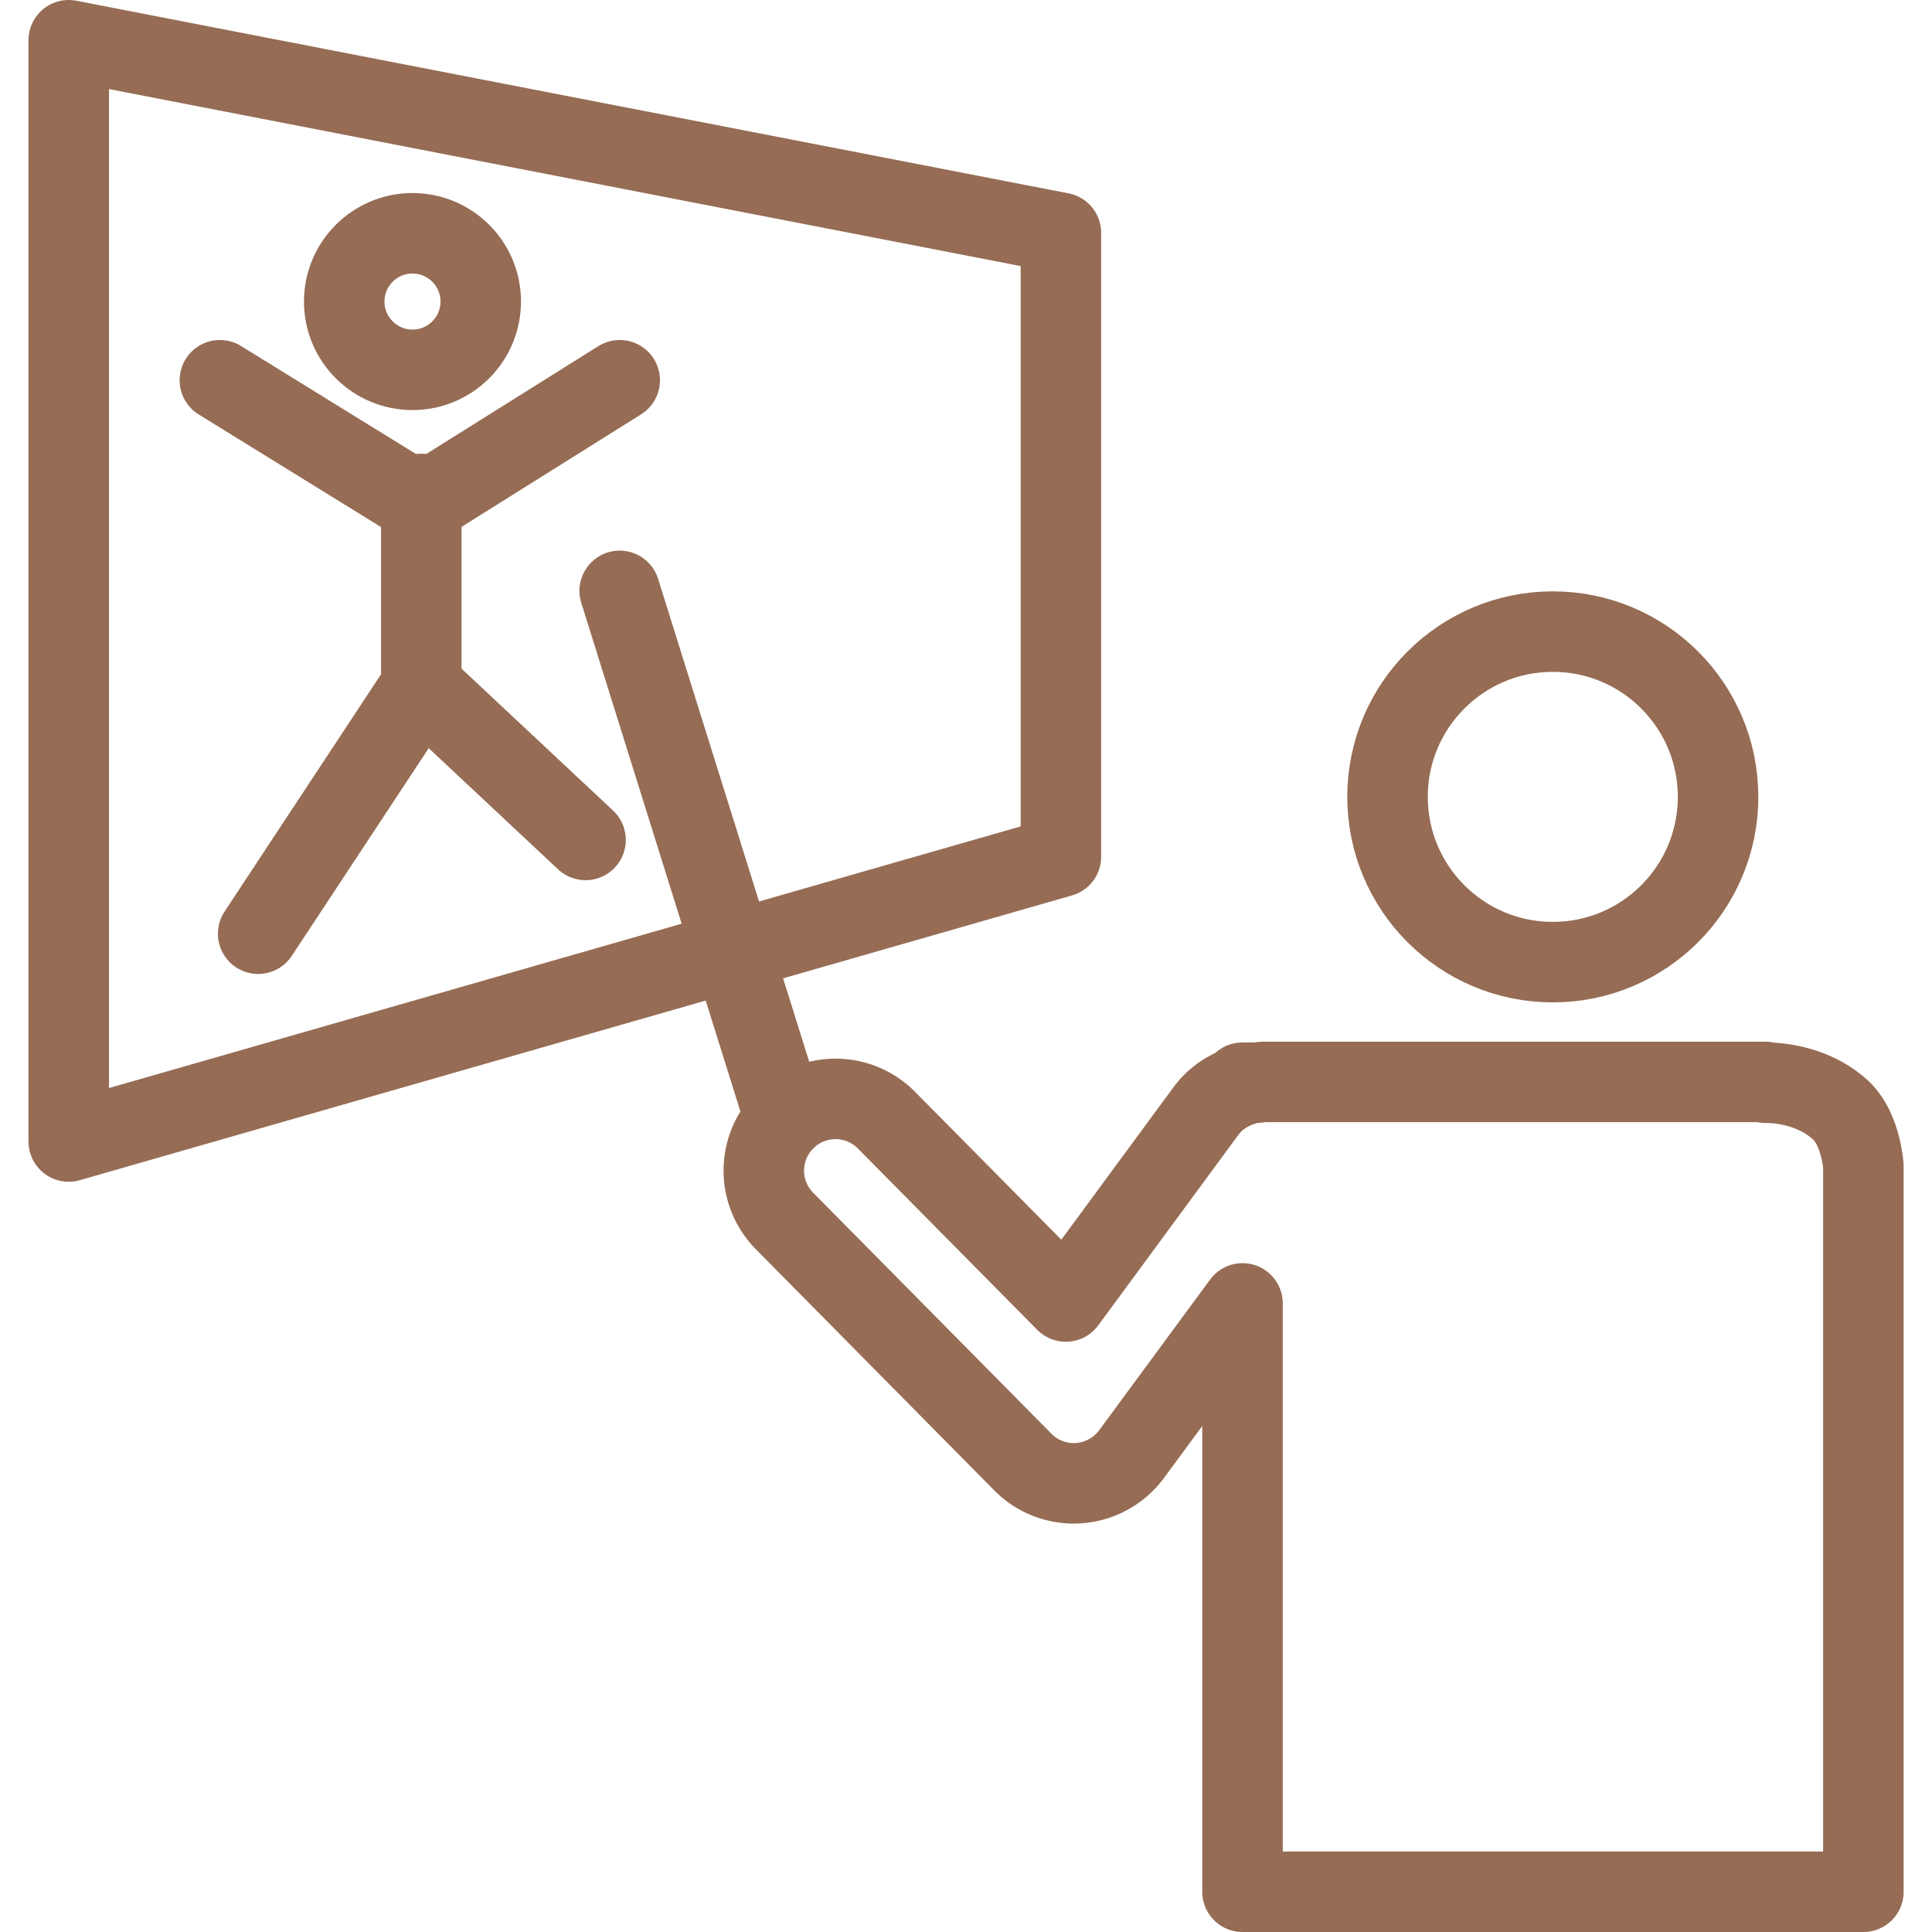
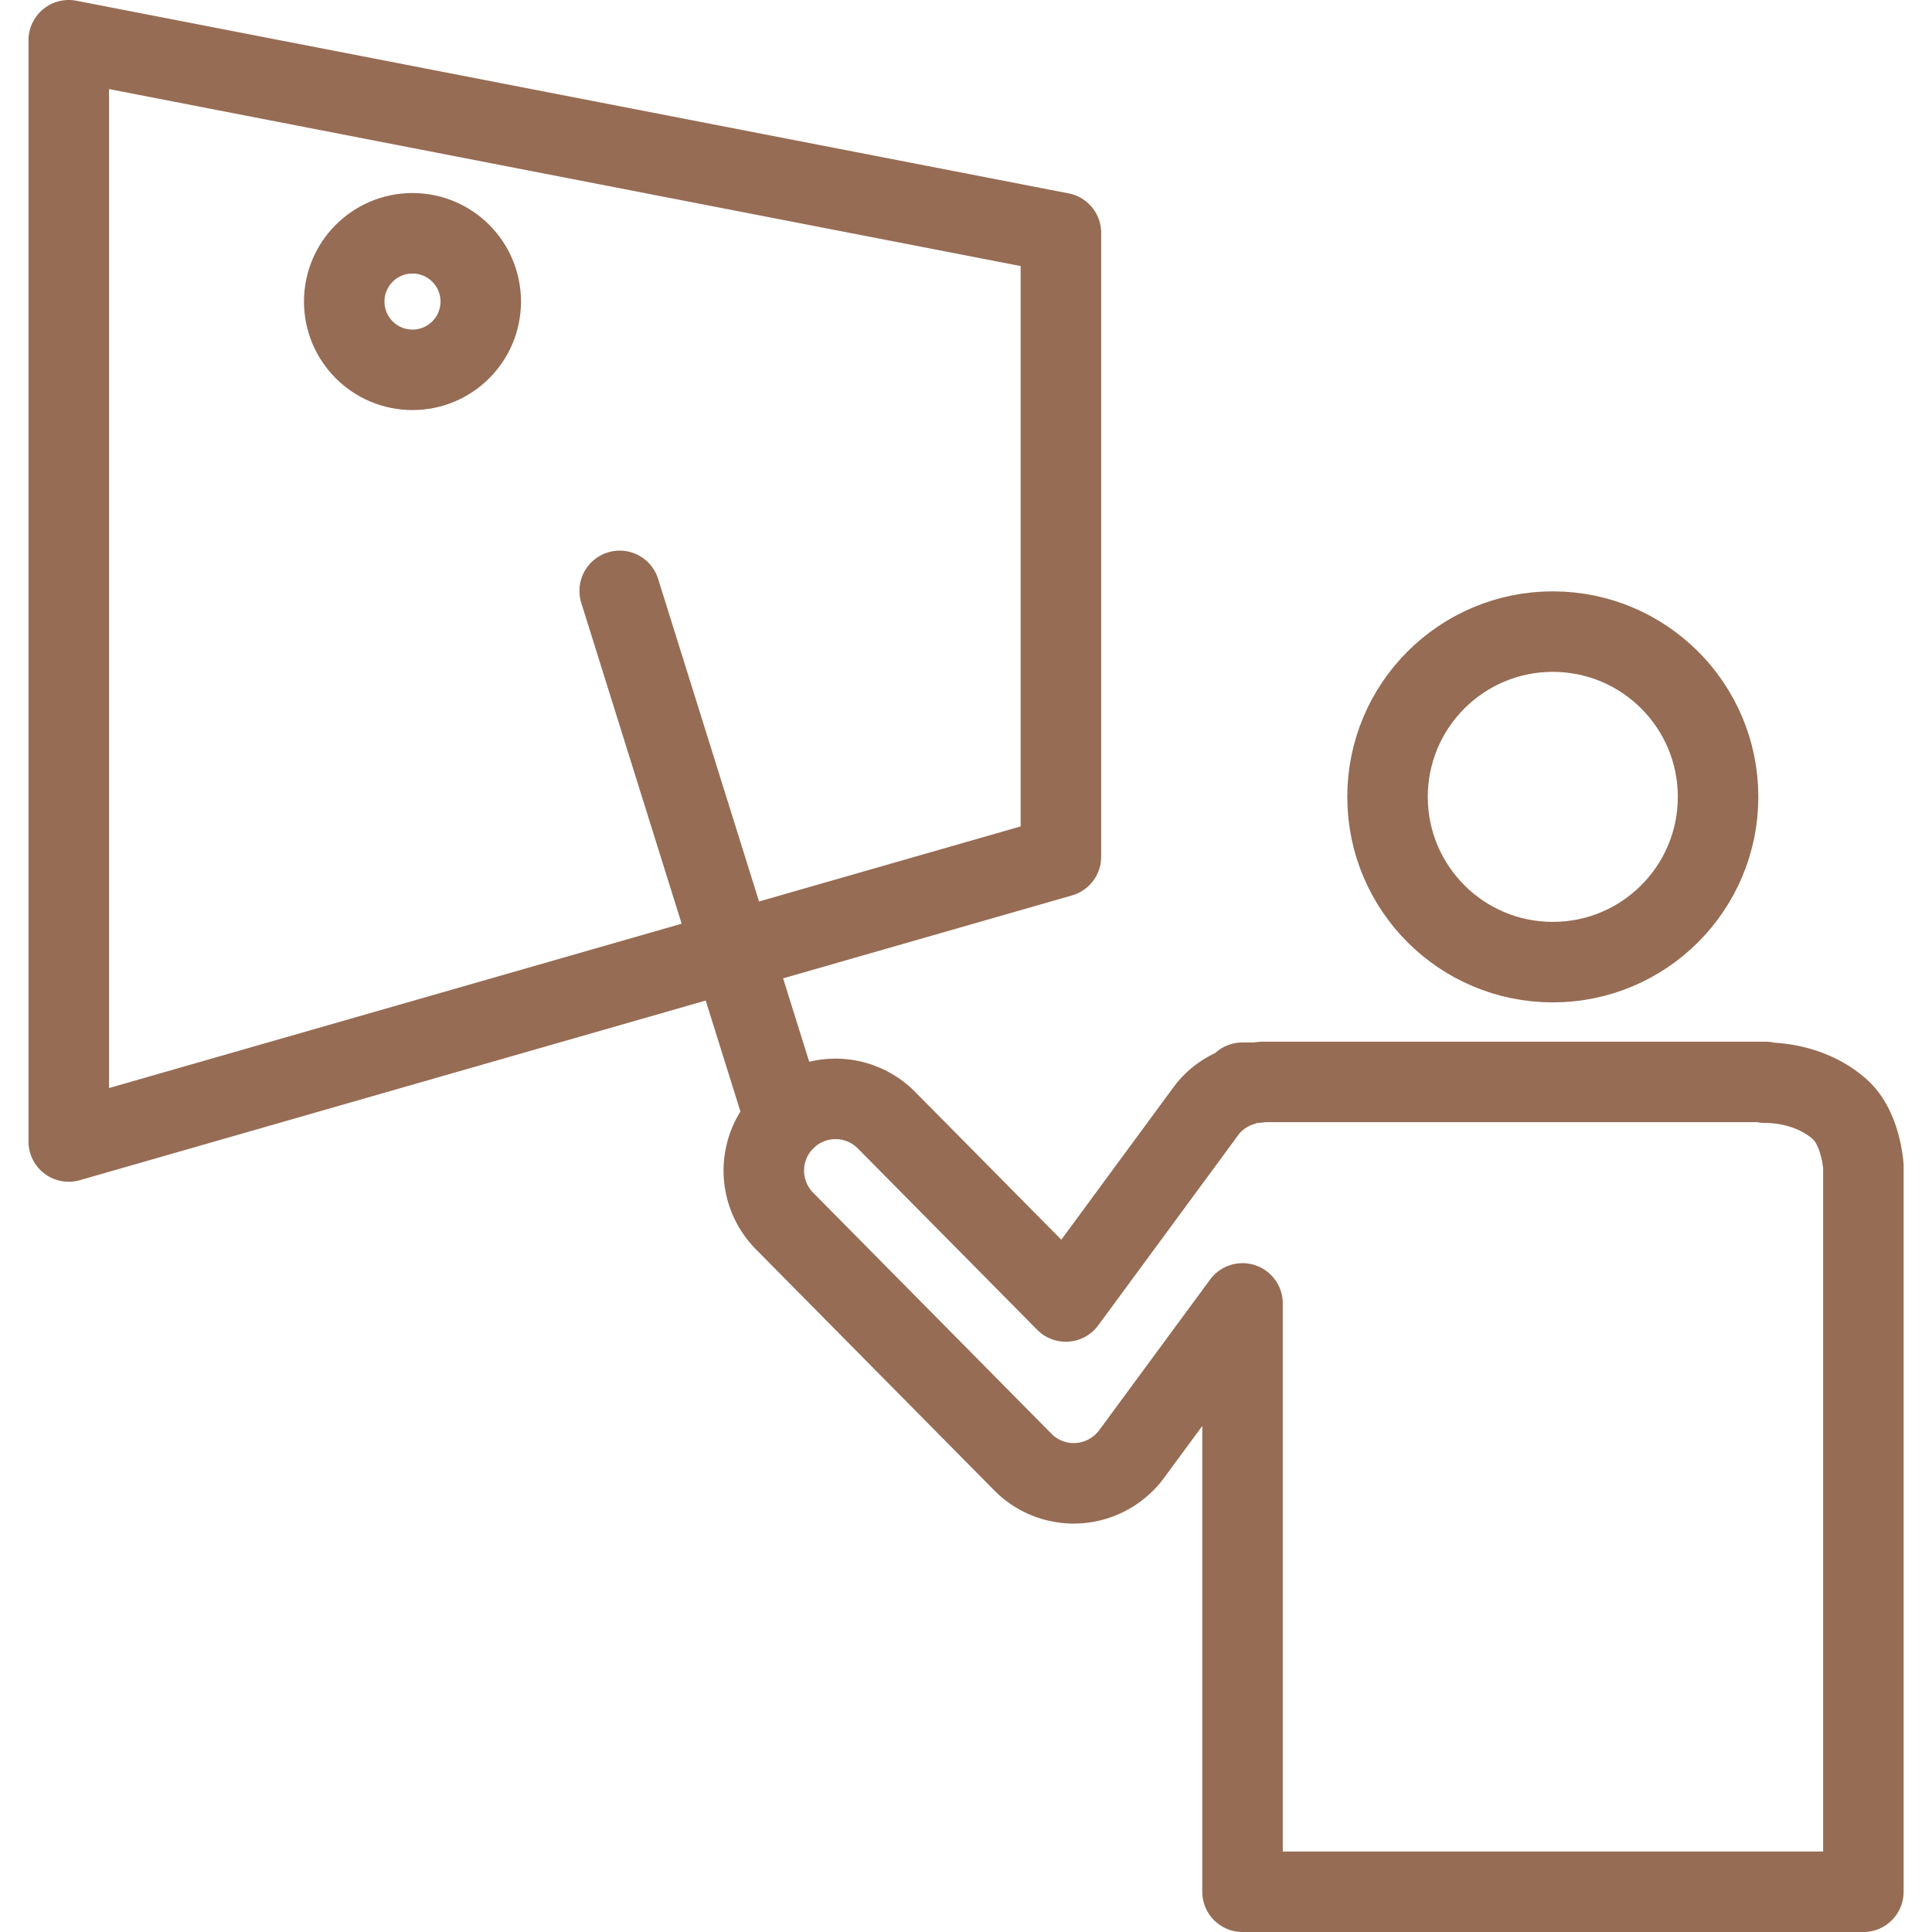
<svg xmlns="http://www.w3.org/2000/svg" width="48" height="48" fill="rgba(150,108,84,1)" viewBox="0 0 48 48">
  <g fill="none" stroke="rgba(150,108,84,1)" stroke-width="2" stroke-linecap="round" stroke-linejoin="round" stroke-miterlimit="10">
    <circle cx="38.579" cy="19.798" r="4.106" />
    <path d="M45.716 27.566c-.696-.62-1.577-.668-1.857-.666v-.02H31.395c-.06 0-.118.015-.176.02h-.352v.07c-.357.11-.68.325-.907.635l-3.48 4.73-4.455-4.504a1.78 1.78 0 1 0-2.534 2.504l5.92 5.988c.333.34.792.53 1.267.53.043 0 .085-.003.128-.005a1.79 1.79 0 0 0 1.307-.72l2.757-3.745V47h15.425V28.973c-.002 0-.058-.94-.58-1.407zM26.358 21.285L1.708 28.36V1l24.65 4.786z" />
-     <path d="M10.467 12.272v4.78l-4.053 6.146M10.732 17.294l3.816 3.574" />
-     <path d="M5.463 9.447l5.004 3.09 4.93-3.09" />
    <circle cx="10.248" cy="7.492" r="1.696" />
    <path d="M15.396 14.68l4.11 13.135" />
  </g>
</svg>